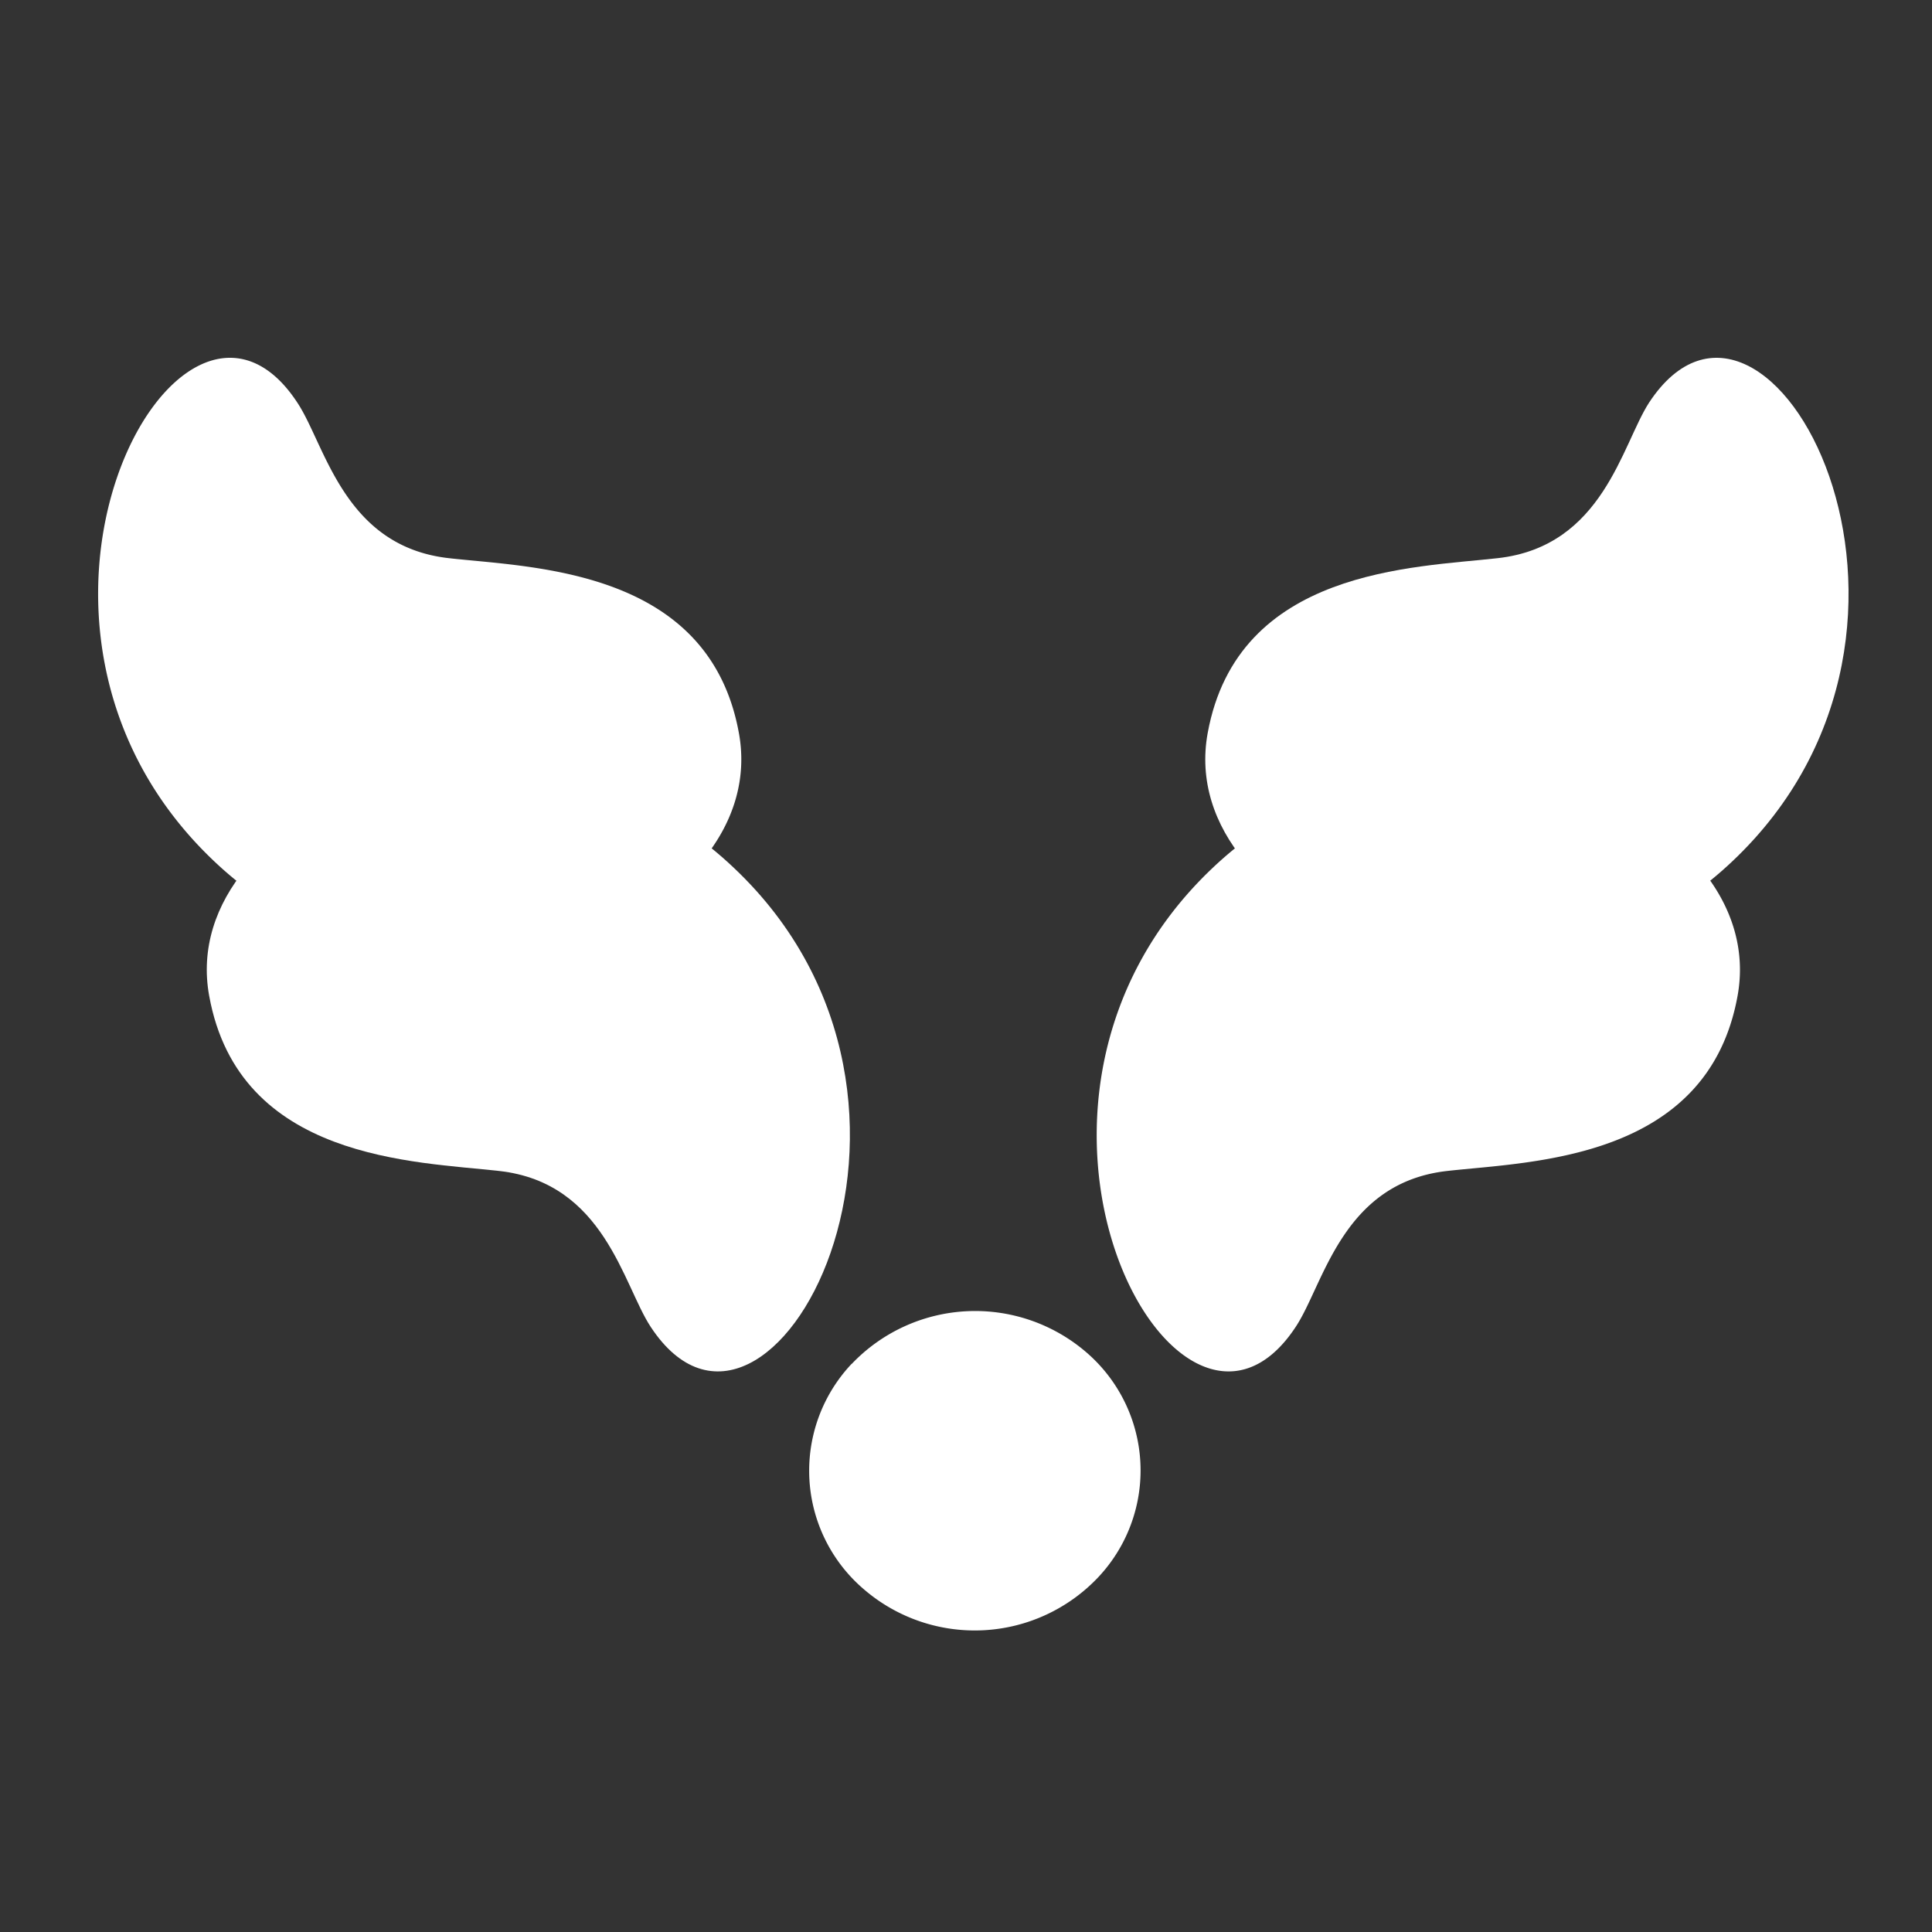
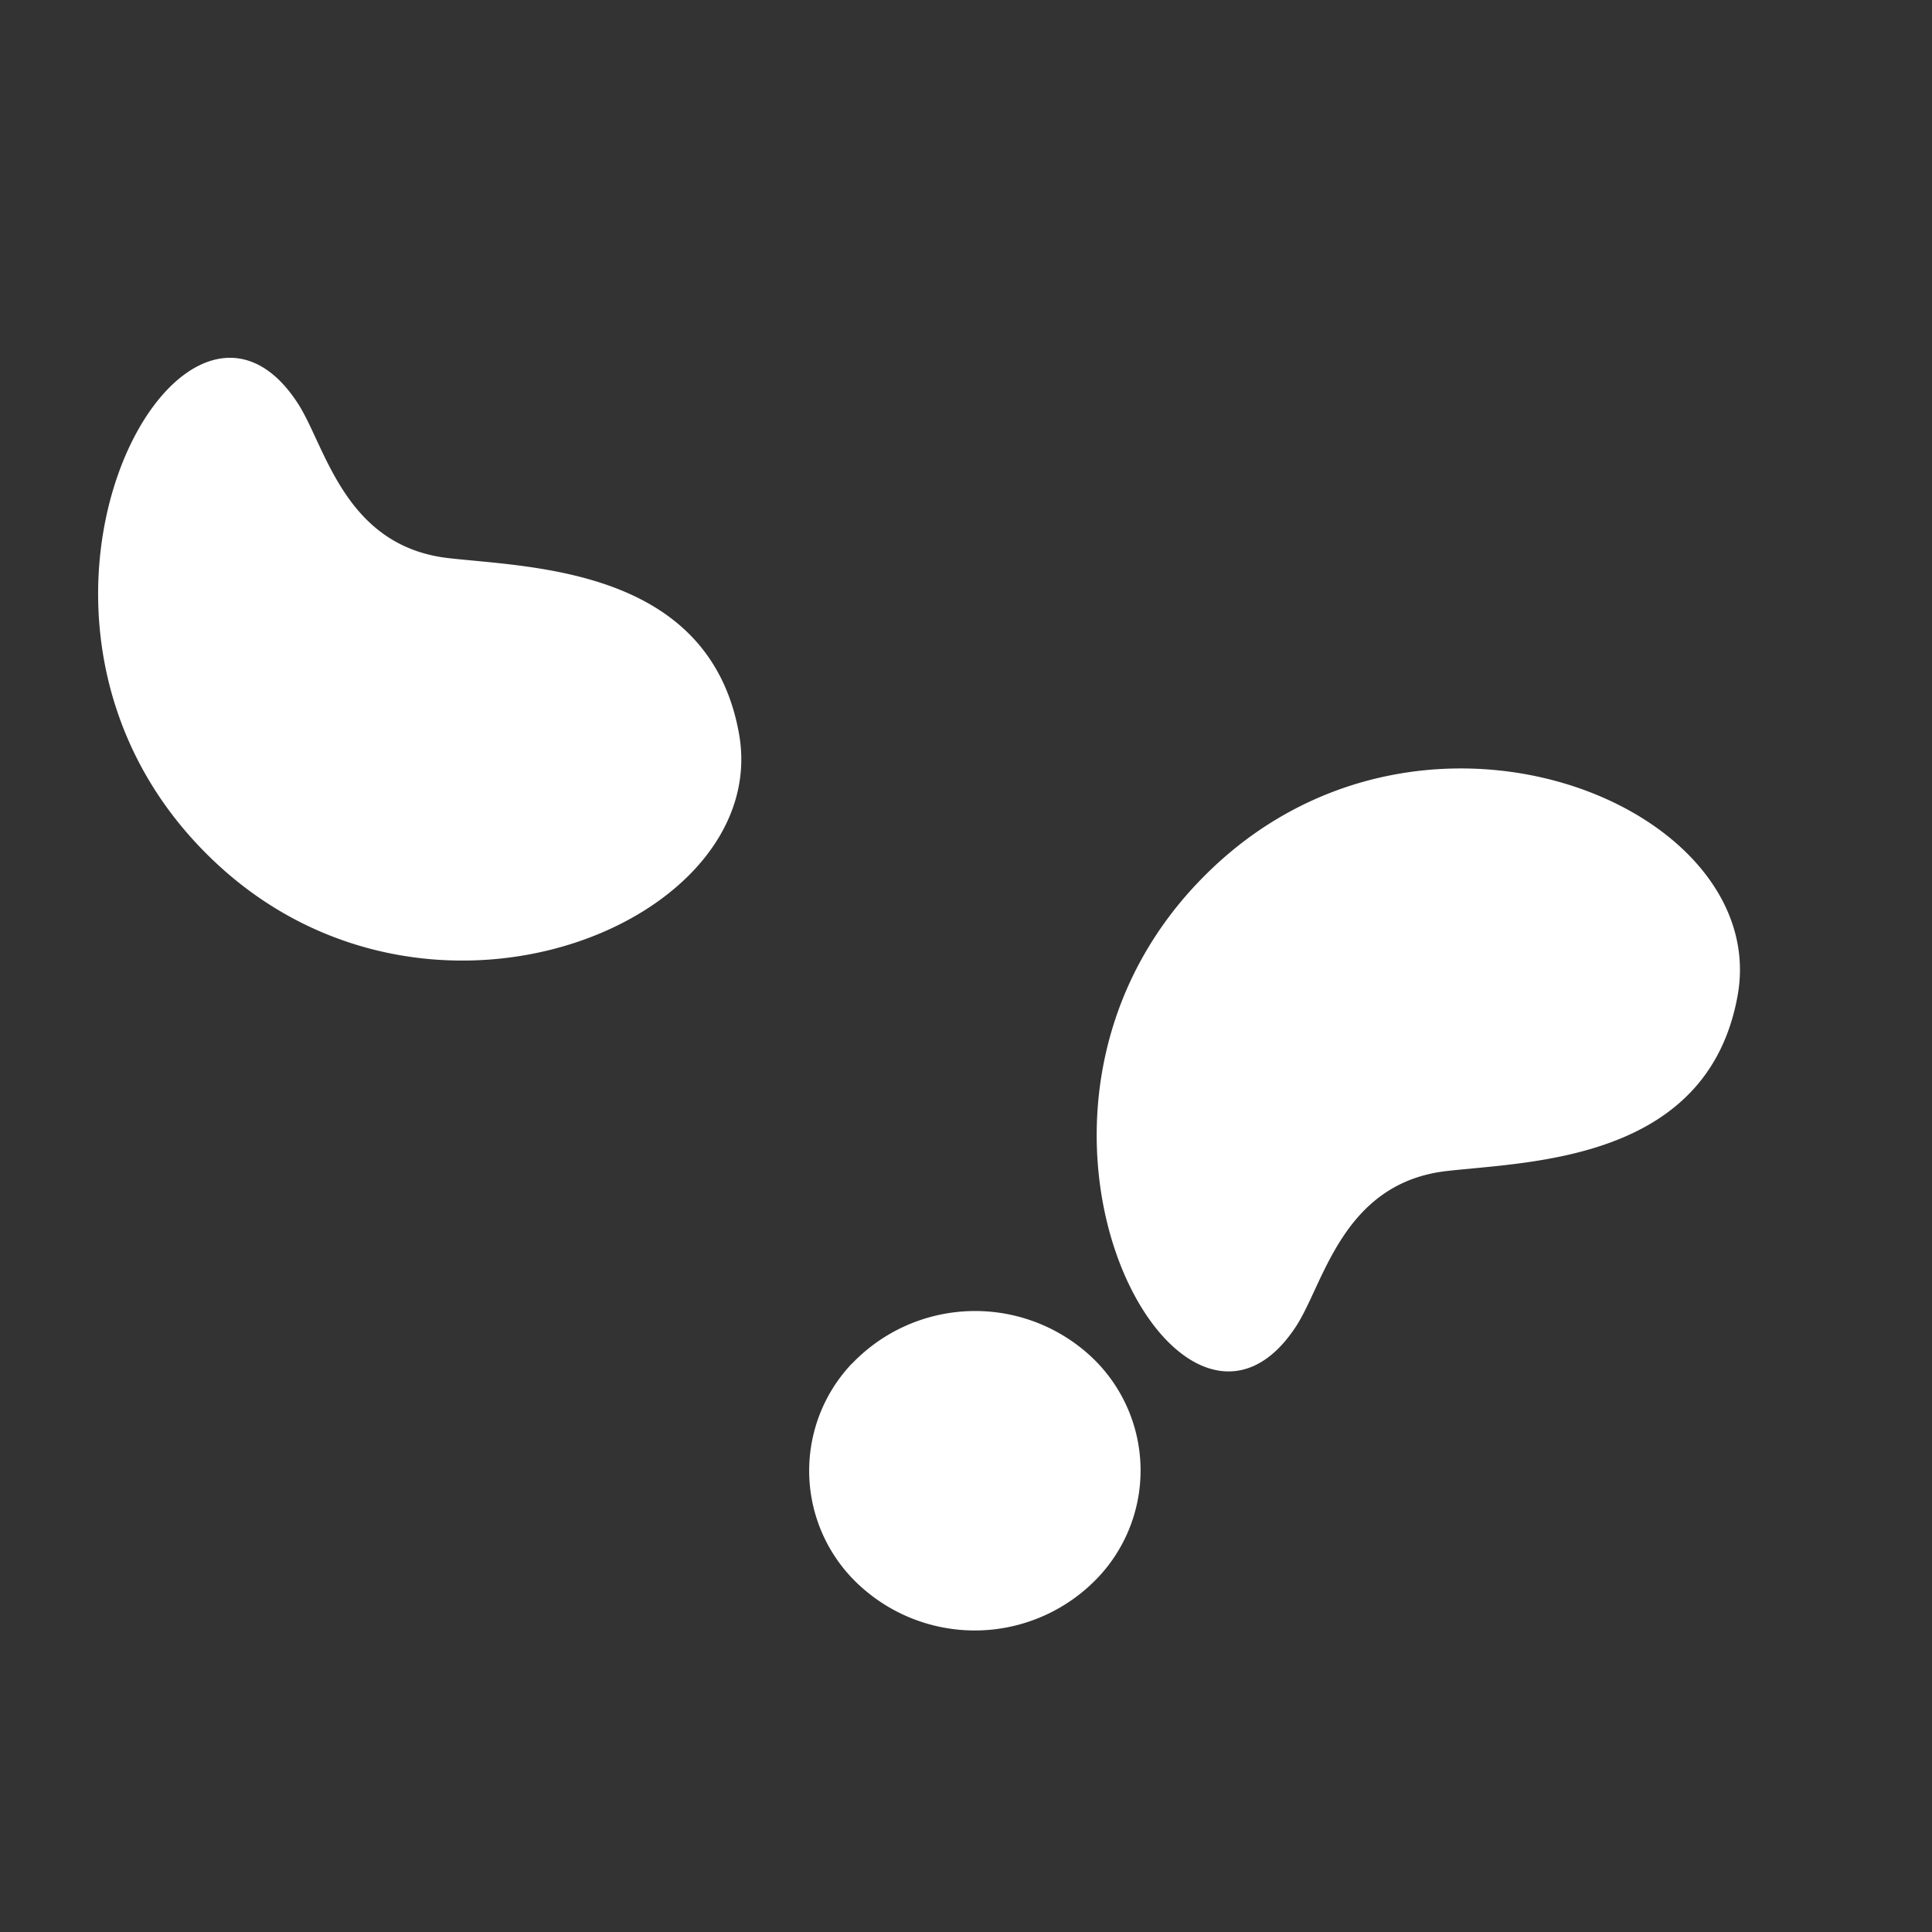
<svg xmlns="http://www.w3.org/2000/svg" width="11" height="11" fill="none">
  <rect width="100%" height="100%" fill="#333333" stroke="none" />
-   <path fill="#fff" d="M1.191 5.67c.17.938 1.175.943 1.651.997.6.067.705.648.863.888.67 1.017 1.903-1.268.47-2.617-1.223-1.156-3.18-.34-2.984.732Z" />
  <path fill="#fff" d="M4.207 4.174c-.17-.937-1.175-.942-1.651-.996-.601-.067-.704-.648-.864-.887-.67-1.018-1.902 1.266-.469 2.616 1.223 1.154 3.18.341 2.984-.733ZM4.849 7.765A.887.887 0 0 0 4.92 9.05a.967.967 0 0 0 1.333-.07.887.887 0 0 0-.072-1.284.97.97 0 0 0-1.332.07ZM9.893 5.67c-.17.938-1.175.943-1.653.997-.6.067-.703.648-.863.888-.67 1.017-1.901-1.268-.469-2.617 1.225-1.156 3.18-.34 2.985.732Z" />
-   <path fill="#fff" d="M6.876 4.174c.171-.937 1.176-.942 1.651-.996.602-.067.707-.648.863-.887.672-1.018 1.904 1.266.47 2.616-1.224 1.154-3.18.341-2.984-.733Z" />
</svg>